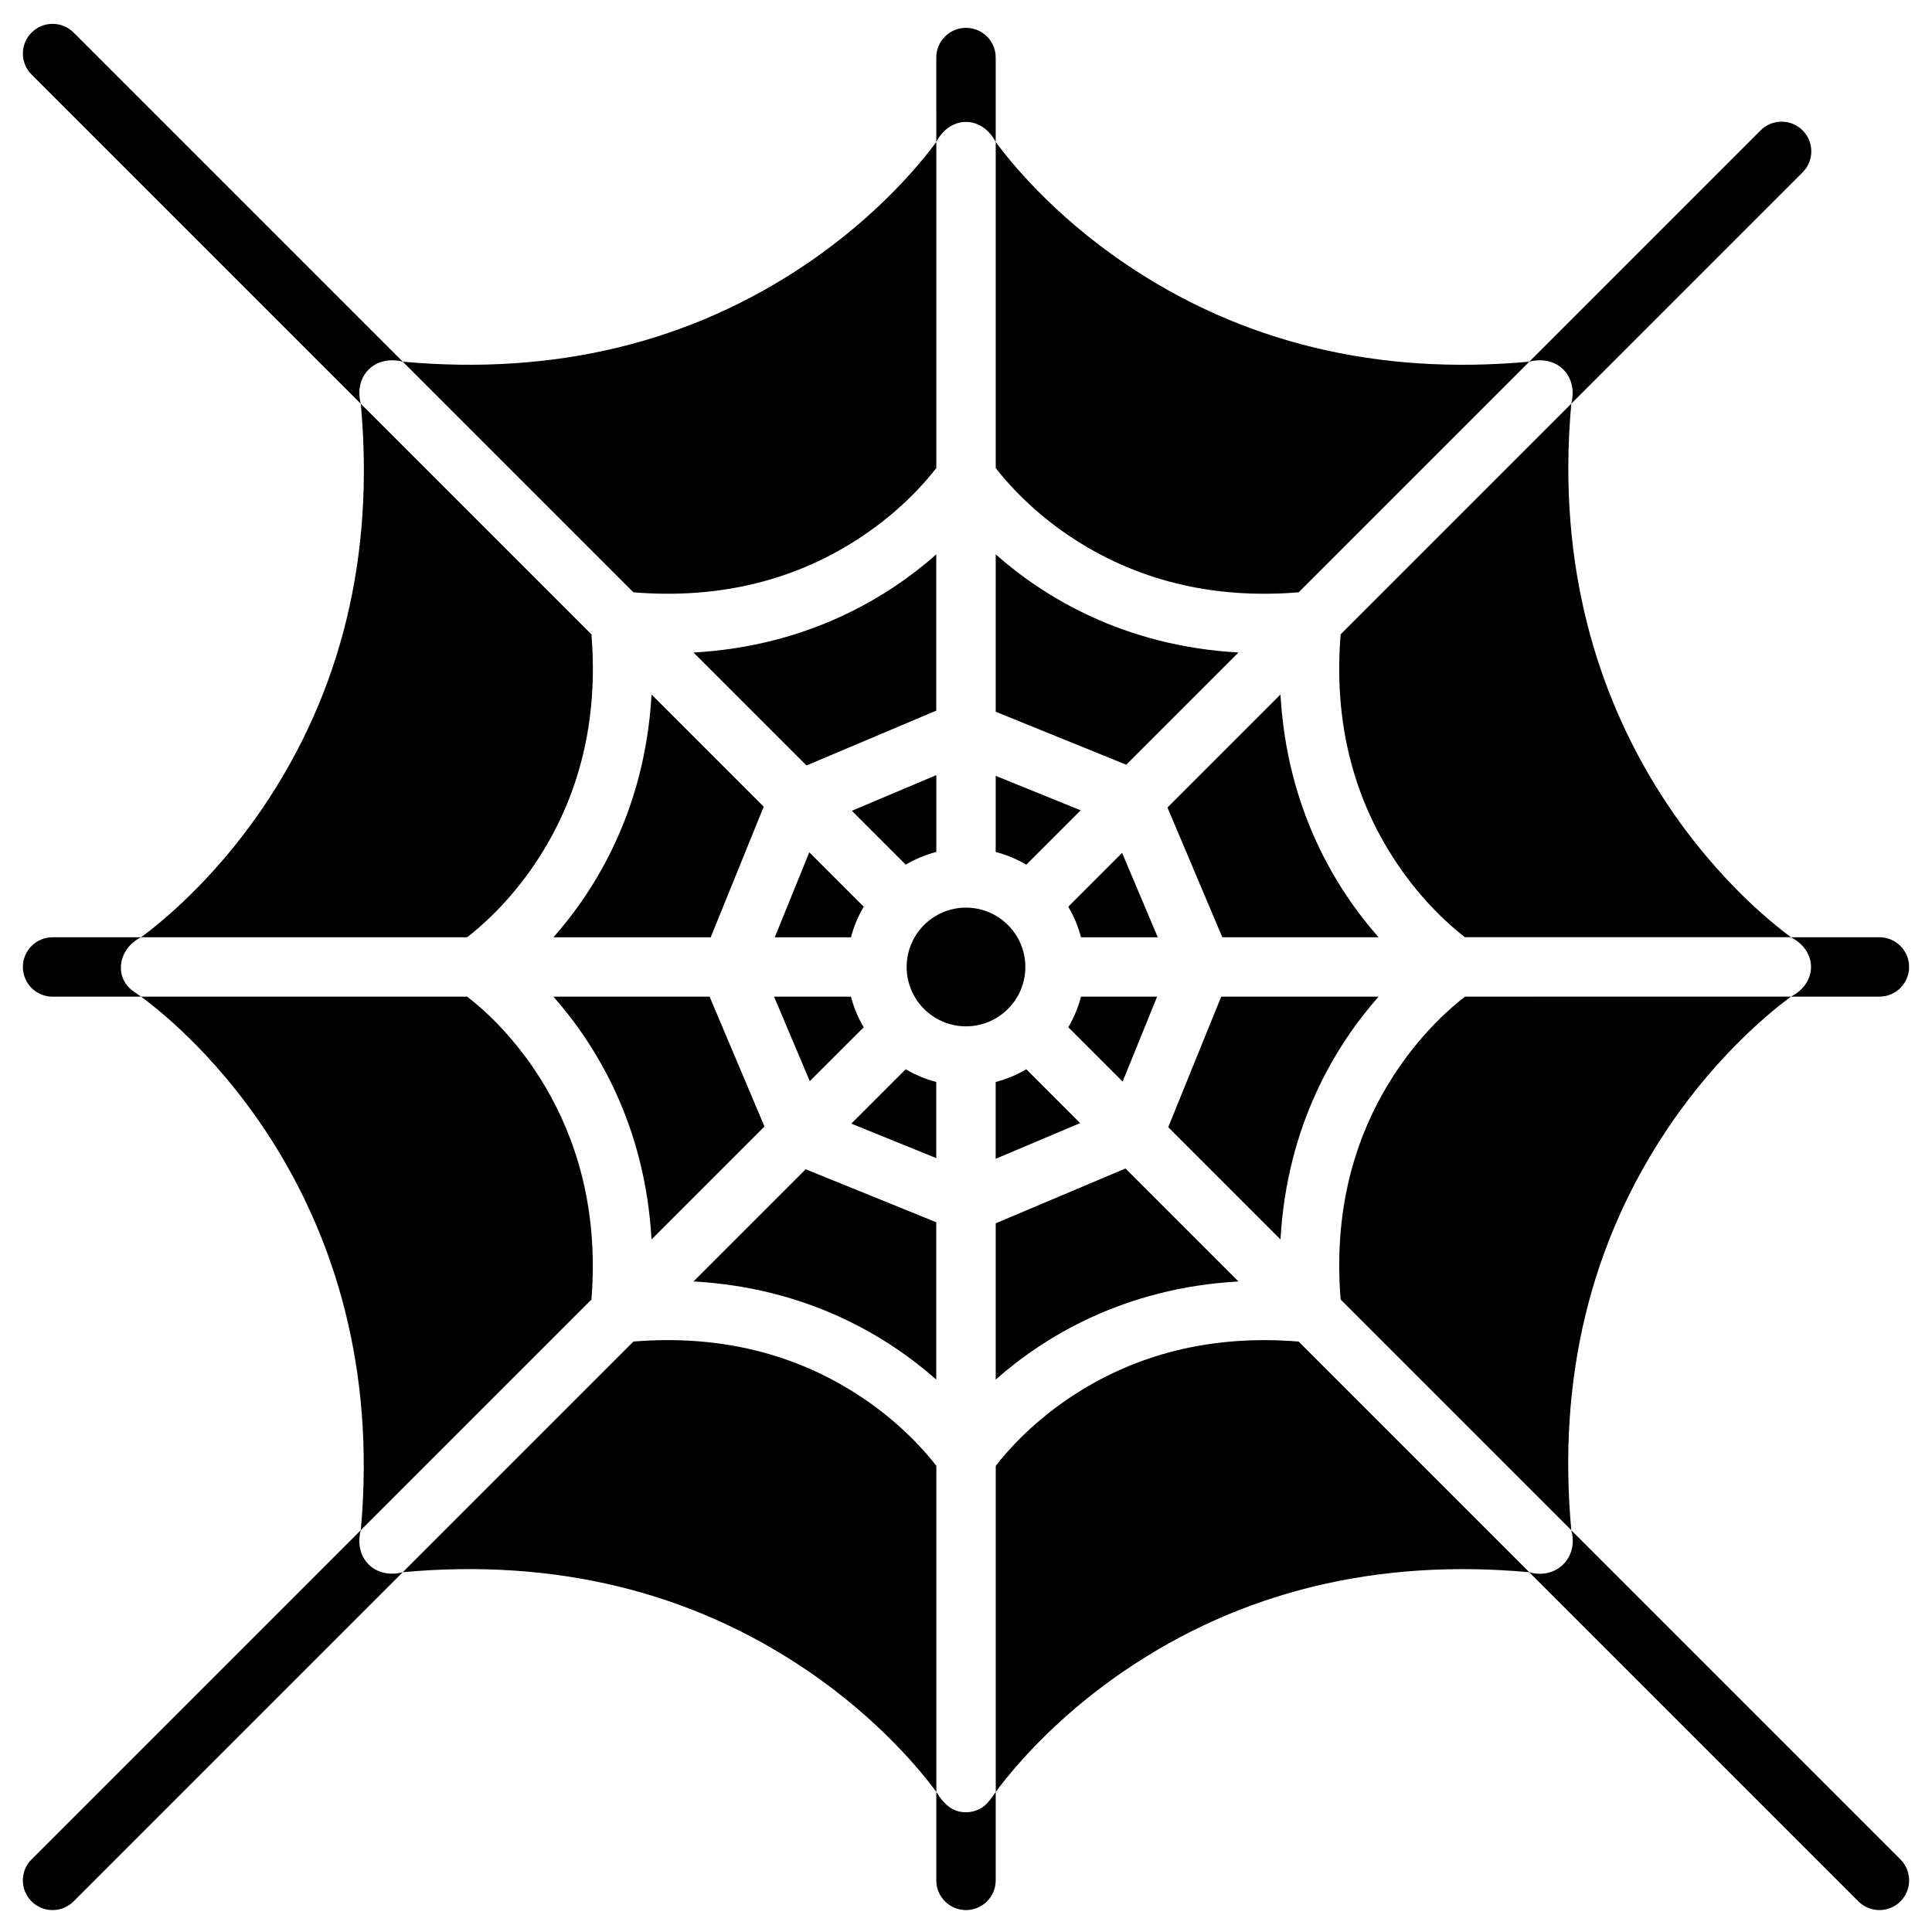
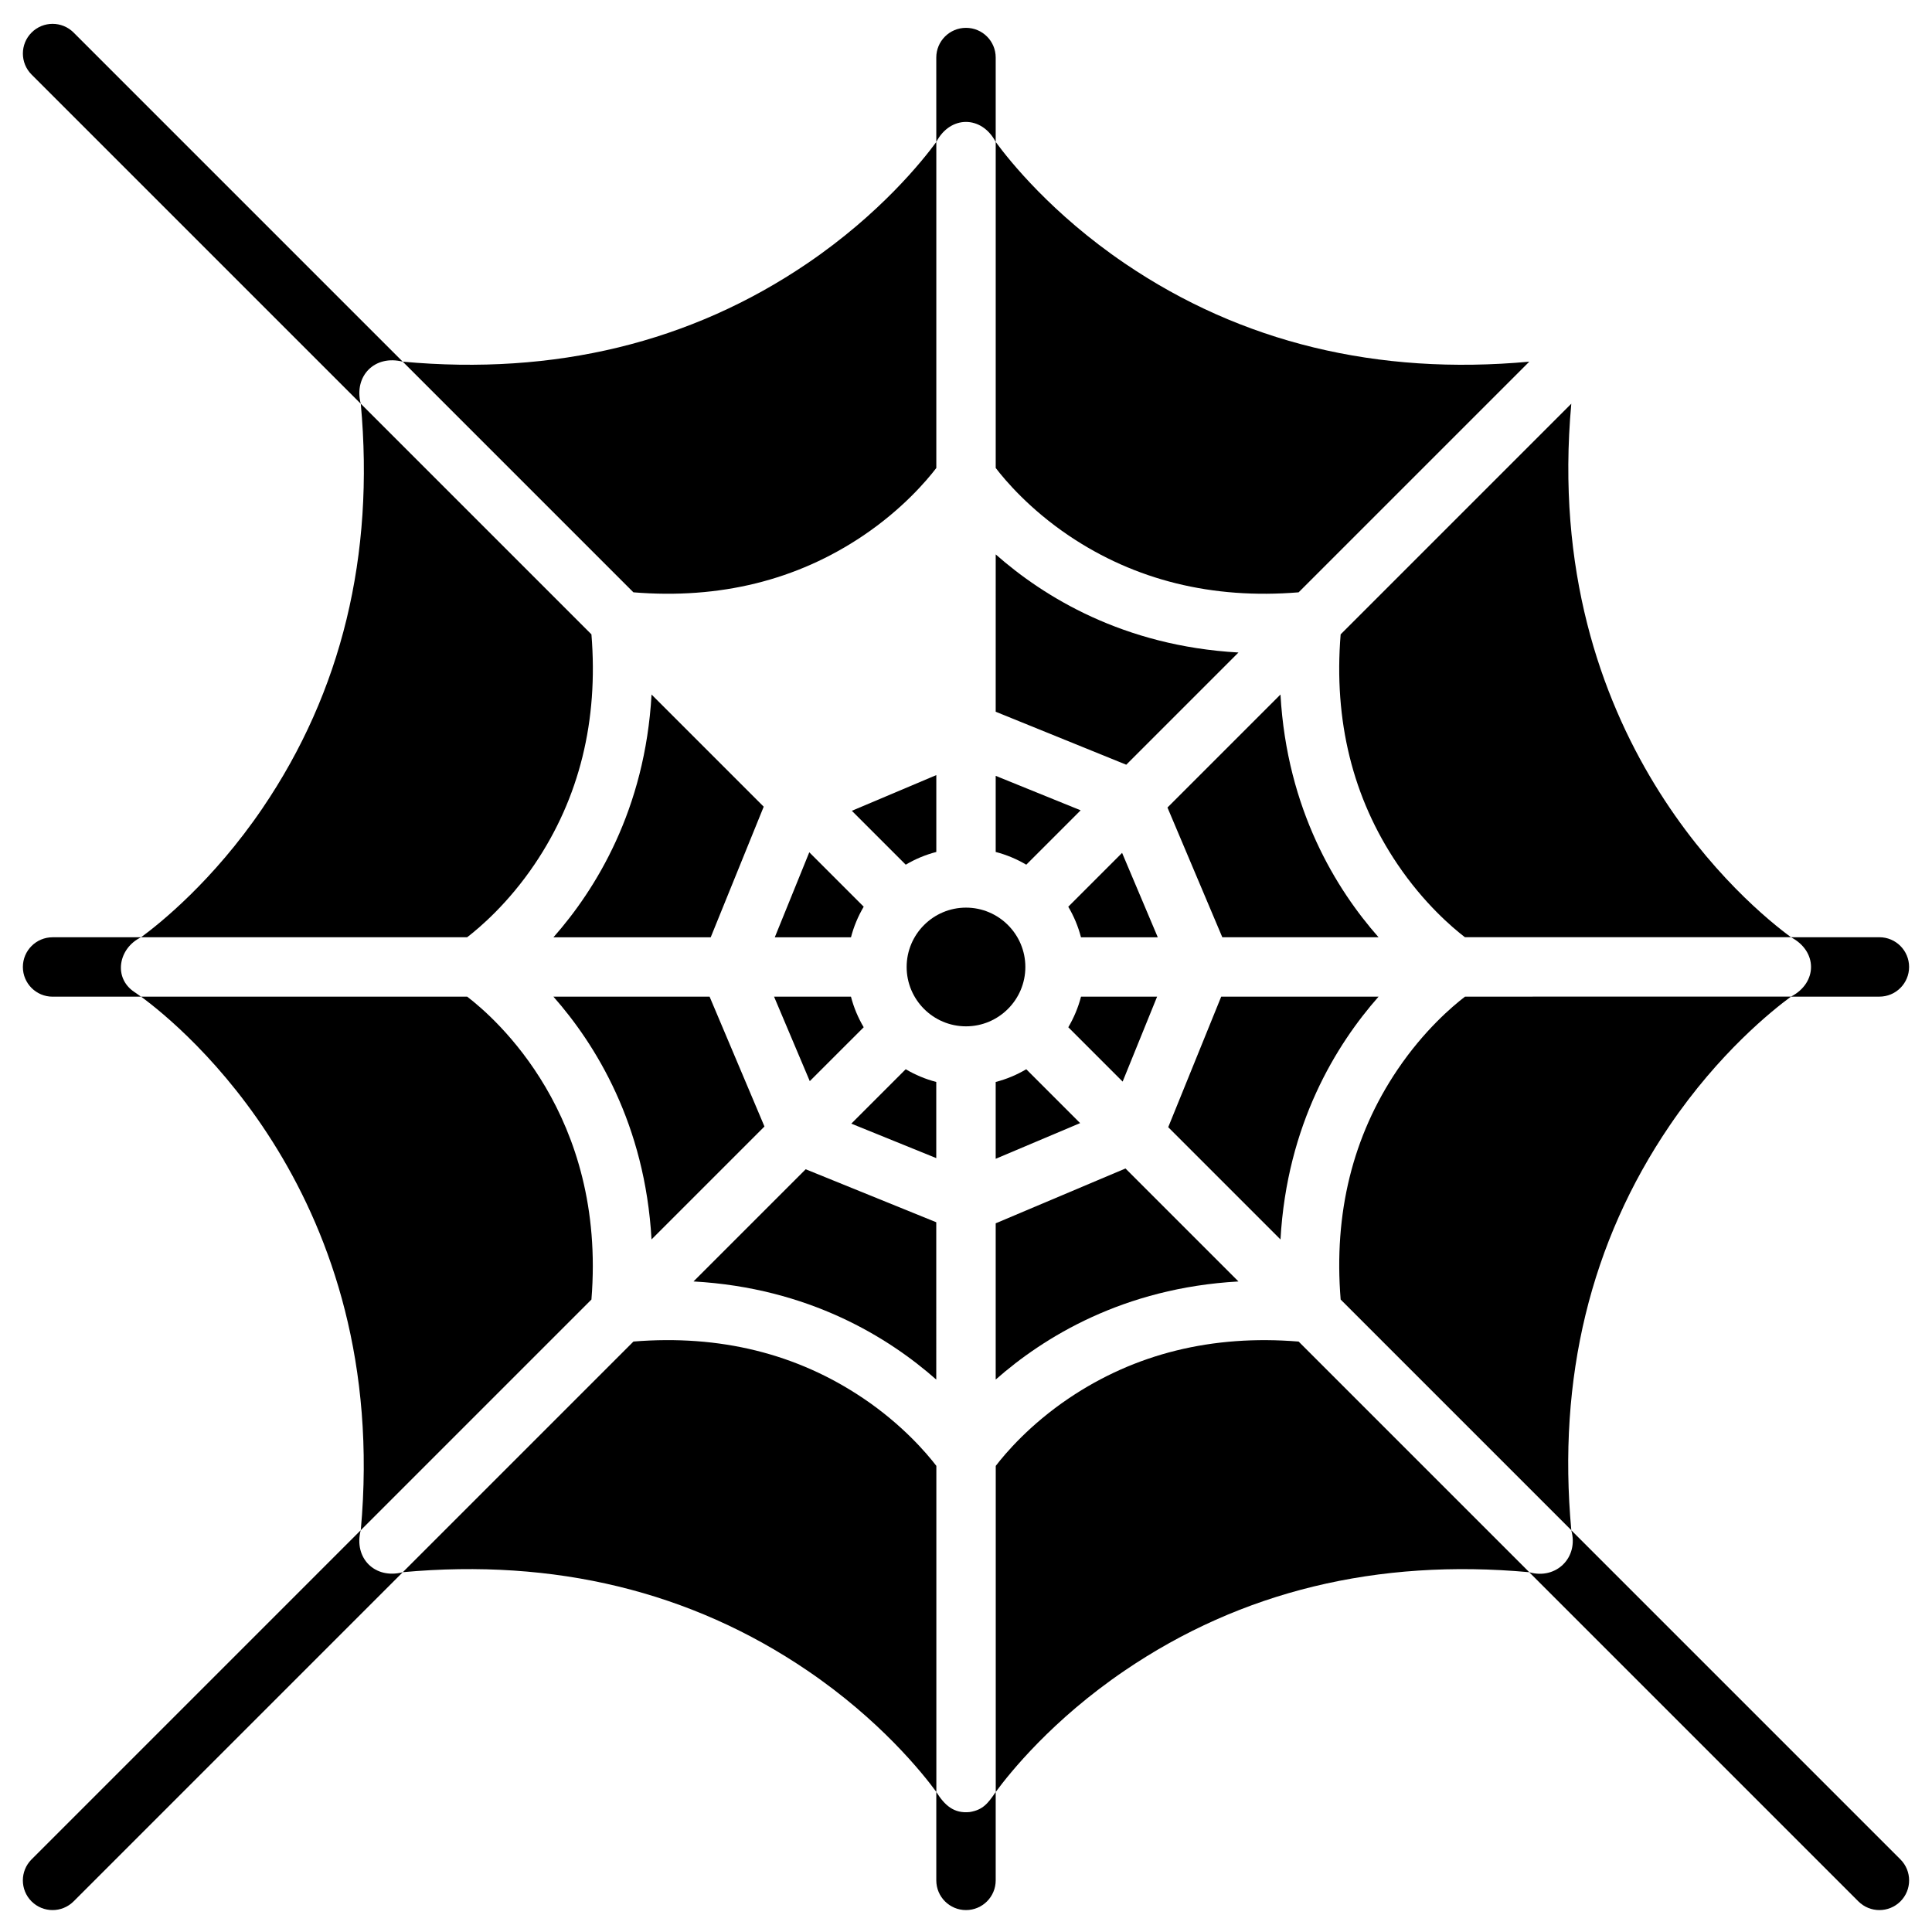
<svg xmlns="http://www.w3.org/2000/svg" fill="#000000" width="800px" height="800px" version="1.1" viewBox="144 144 512 512">
  <g>
    <path d="m372.89 416.23c-1.48-2.5-2.629-5.219-3.375-8.102h-20.379l9.465 22.387z" />
    <path d="m392.12 430.73c-2.879-0.746-5.598-1.895-8.098-3.371l-14.418 14.418 22.516 9.137z" />
    <path d="m369.52 392.39c0.746-2.883 1.895-5.598 3.371-8.102l-14.422-14.422-9.141 22.523z" />
    <path d="m415.97 427.36c-2.5 1.48-5.219 2.629-8.102 3.371v20.359l22.375-9.457z" />
    <path d="m453.39 358 14.535 34.387h41.41c-11.156-12.645-24.281-33.785-25.996-64.332z" />
    <path d="m415.73 400.26c0-8.672-7.059-15.73-15.73-15.73s-15.73 7.059-15.73 15.73c0 8.676 7.055 15.73 15.73 15.73 8.672 0 15.73-7.055 15.73-15.73z" />
    <path d="m430.48 408.13c-0.746 2.879-1.895 5.598-3.371 8.102l14.402 14.402 9.133-22.504z" />
    <path d="m384.03 373.15c2.5-1.48 5.219-2.629 8.102-3.371v-20.371l-22.383 9.461z" />
    <path d="m407.87 369.78c2.879 0.746 5.598 1.895 8.102 3.371l14.41-14.41-22.512-9.133z" />
    <path d="m442.07 213.8c-19.316-13.117-30.613-27.285-34.195-32.176v86.395c2.527 3.305 8.945 10.883 19.363 17.918 17.574 11.848 38.051 16.906 60.91 15.035l61.129-61.125c-40.266 3.691-76.332-5.066-107.21-26.047zm118.34 37.188-61.125 61.125c-1.871 22.859 3.188 43.336 15.047 60.898 7.008 10.391 14.555 16.805 17.891 19.363h86.414c-10.762-7.867-66.266-53.113-58.227-141.39zm-187.64 263.58c-17.574-11.855-38.043-16.906-60.898-15.047l-61.125 61.125c40.262-3.676 76.316 5.082 107.2 26.062 19.316 13.117 30.613 27.285 34.195 32.176v-86.414c-2.562-3.328-8.965-10.883-19.367-17.902zm-104.97-106.45h-86.418c10.758 7.883 66.266 53.129 58.227 141.4l61.125-61.125c3.965-48.816-25.406-74.527-32.934-80.277zm32.934-96.008-61.125-61.125c3.691 40.266-5.066 76.328-26.047 107.21-13.117 19.297-27.277 30.594-32.168 34.184h86.406c3.316-2.547 10.875-8.965 17.891-19.363 11.855-17.566 16.914-38.043 15.043-60.902zm231.51 96.008c-3.305 2.527-10.875 8.945-17.91 19.375-11.855 17.566-16.914 38.043-15.047 60.898l61.125 61.125c-3.691-40.266 5.066-76.328 26.047-107.21 13.125-19.316 27.297-30.613 32.176-34.195zm-105 106.45c-10.398 7.019-16.816 14.586-19.363 17.91v86.406c3.602-4.91 14.898-19.07 34.195-32.176 30.879-20.988 66.922-29.738 107.2-26.055l-61.125-61.125c-22.863-1.863-43.332 3.184-60.906 15.039zm-69.301-300.77c-30.879 20.98-66.934 29.738-107.21 26.047l61.125 61.125c22.859 1.871 43.336-3.18 60.91-15.035 10.402-7.016 16.816-14.582 19.363-17.91v-86.402c-3.602 4.91-14.895 19.07-34.191 32.176z" />
    <path d="m346.59 442.53-14.539-34.402h-41.387c11.156 12.645 24.281 33.785 25.996 64.332z" />
    <path d="m407.87 468.19v41.406c12.645-11.156 33.781-24.285 64.332-25.996l-29.941-29.941z" />
    <path d="m427.1 384.29c1.48 2.5 2.629 5.219 3.371 8.102h20.352l-9.457-22.371z" />
    <path d="m453.59 442.72 29.754 29.754c1.711-30.551 14.824-51.699 25.984-64.344h-41.699z" />
    <path d="m392.12 467.91-34.602-14.043-29.73 29.73c30.566 1.711 51.691 14.844 64.332 26.008z" />
    <path d="m407.87 332.62 34.598 14.039 29.738-29.738c-30.555-1.711-51.684-14.836-64.332-25.996z" />
-     <path d="m392.12 332.32v-41.391c-12.645 11.156-33.781 24.285-64.332 25.996l29.938 29.938z" />
    <path d="m346.39 357.78-29.723-29.723c-1.711 30.547-14.84 51.688-25.996 64.332h41.676z" />
    <path d="m647.63 647.89c-1.543 1.535-3.551 2.301-5.57 2.301-2.016 0-4.023-0.766-5.57-2.301l-87.23-87.23c7.172 2.051 13.184-3.953 11.141-11.129l87.23 87.23c3.07 3.07 3.07 8.062 0 11.129z" />
    <path d="m250.73 239.85c-7.391-1.891-13.023 3.758-11.129 11.141l-87.234-87.234c-3.07-3.07-3.07-8.059 0-11.129 3.078-3.078 8.059-3.078 11.141 0z" />
-     <path d="m621.71 189.68-61.312 61.312c1.895-7.387-3.746-13.027-11.129-11.141l61.301-61.301c3.078-3.078 8.059-3.078 11.141 0 3.07 3.07 3.07 8.062 0 11.129z" />
    <path d="m250.73 560.66-87.23 87.23c-1.543 1.535-3.551 2.301-5.57 2.301-2.016 0-4.023-0.766-5.57-2.301-3.07-3.07-3.07-8.059 0-11.129l87.23-87.23c-1.891 7.387 3.758 13.047 11.141 11.129z" />
    <path d="m179.59 406.88c0.059 0.039 0.688 0.453 1.781 1.25h-23.438c-4.348 0-7.871-3.523-7.871-7.871 0-4.34 3.523-7.871 7.871-7.871h23.449c-5.988 2.875-7.43 10.73-1.793 14.492z" />
    <path d="m407.87 159.25v22.375c-3.691-7.078-12.055-7.09-15.742 0l-0.004-22.375c0-4.348 3.523-7.871 7.871-7.871 4.352-0.004 7.875 3.519 7.875 7.871z" />
    <path d="m649.93 400.25c0 4.348-3.523 7.871-7.871 7.871h-23.438c7.106-3.676 7.082-12.066 0-15.742h23.438c4.352 0 7.871 3.531 7.871 7.871z" />
    <path d="m407.87 618.89v23.43c0 4.348-3.523 7.871-7.871 7.871s-7.871-3.523-7.871-7.871v-23.43c2.25 3.574 4.668 5.742 8.836 5.324 3.492-0.566 4.824-2.231 6.906-5.324z" />
  </g>
</svg>